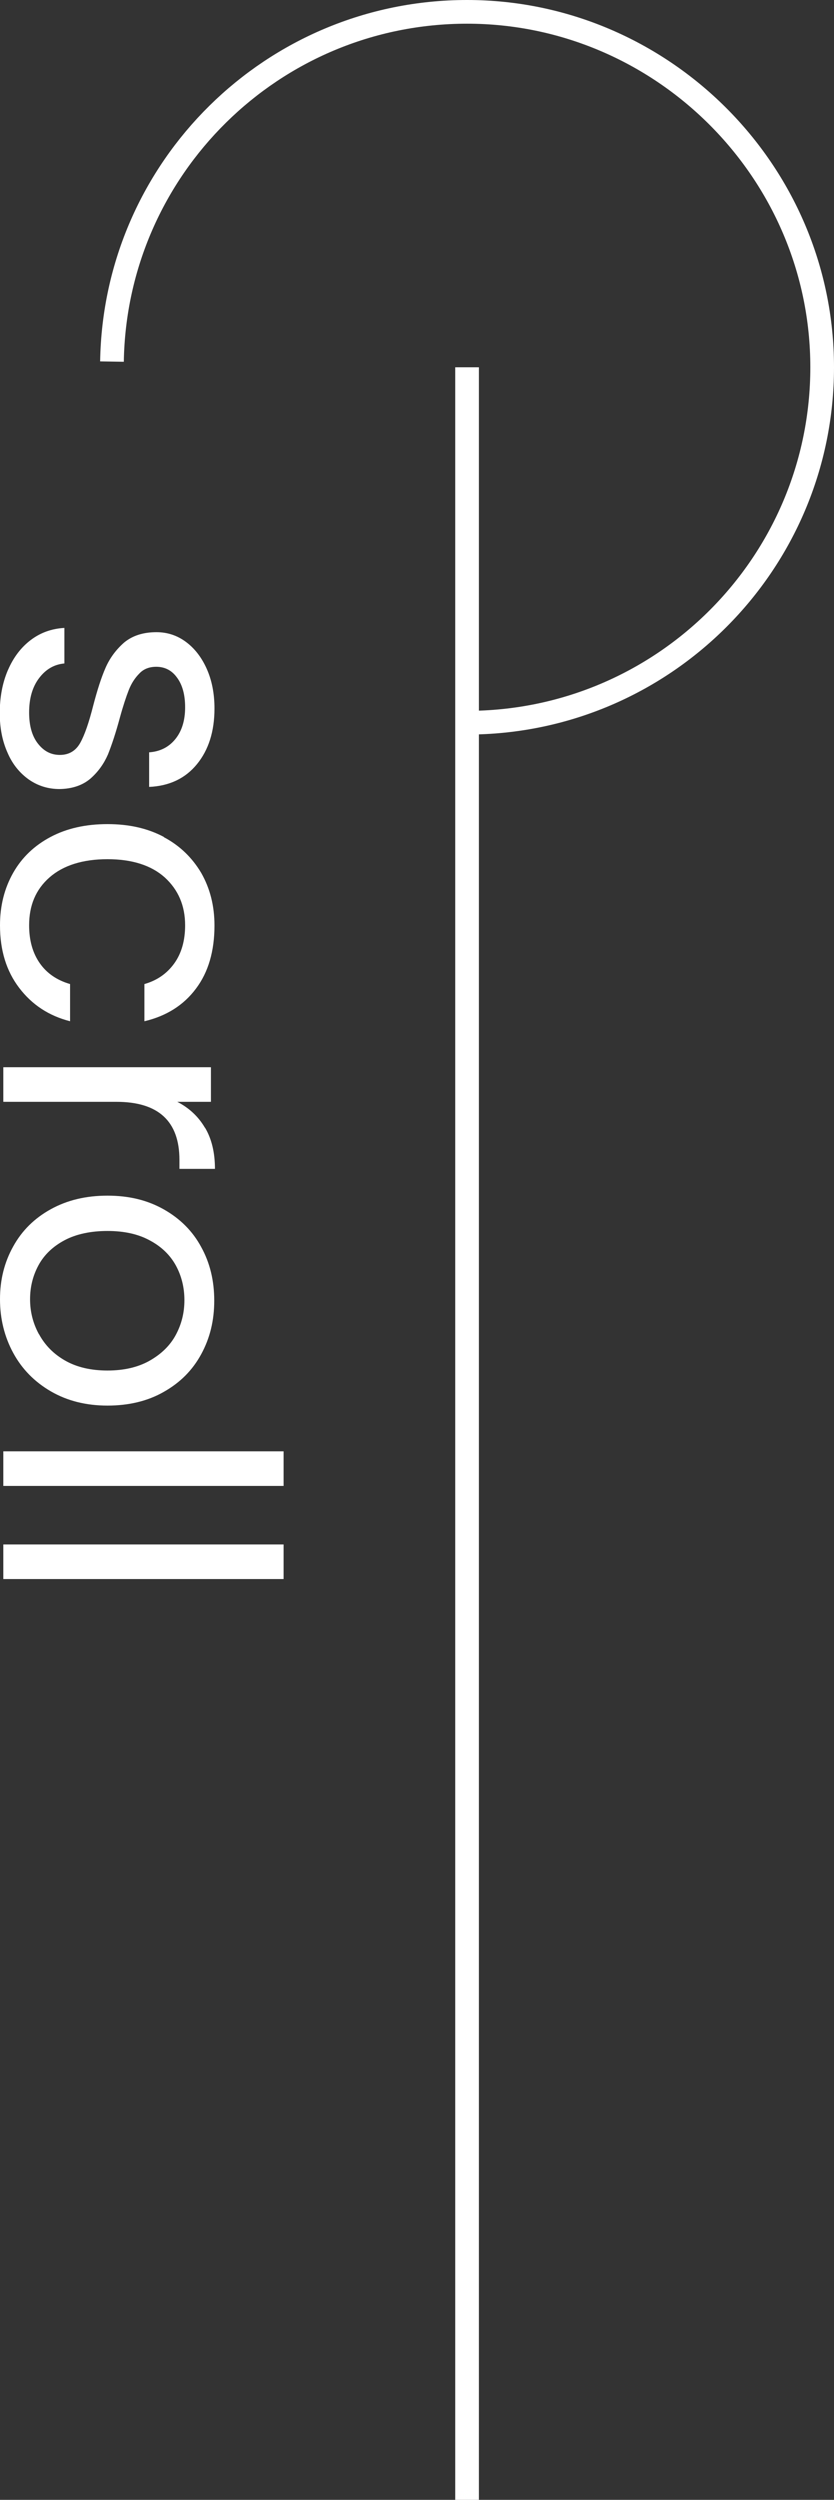
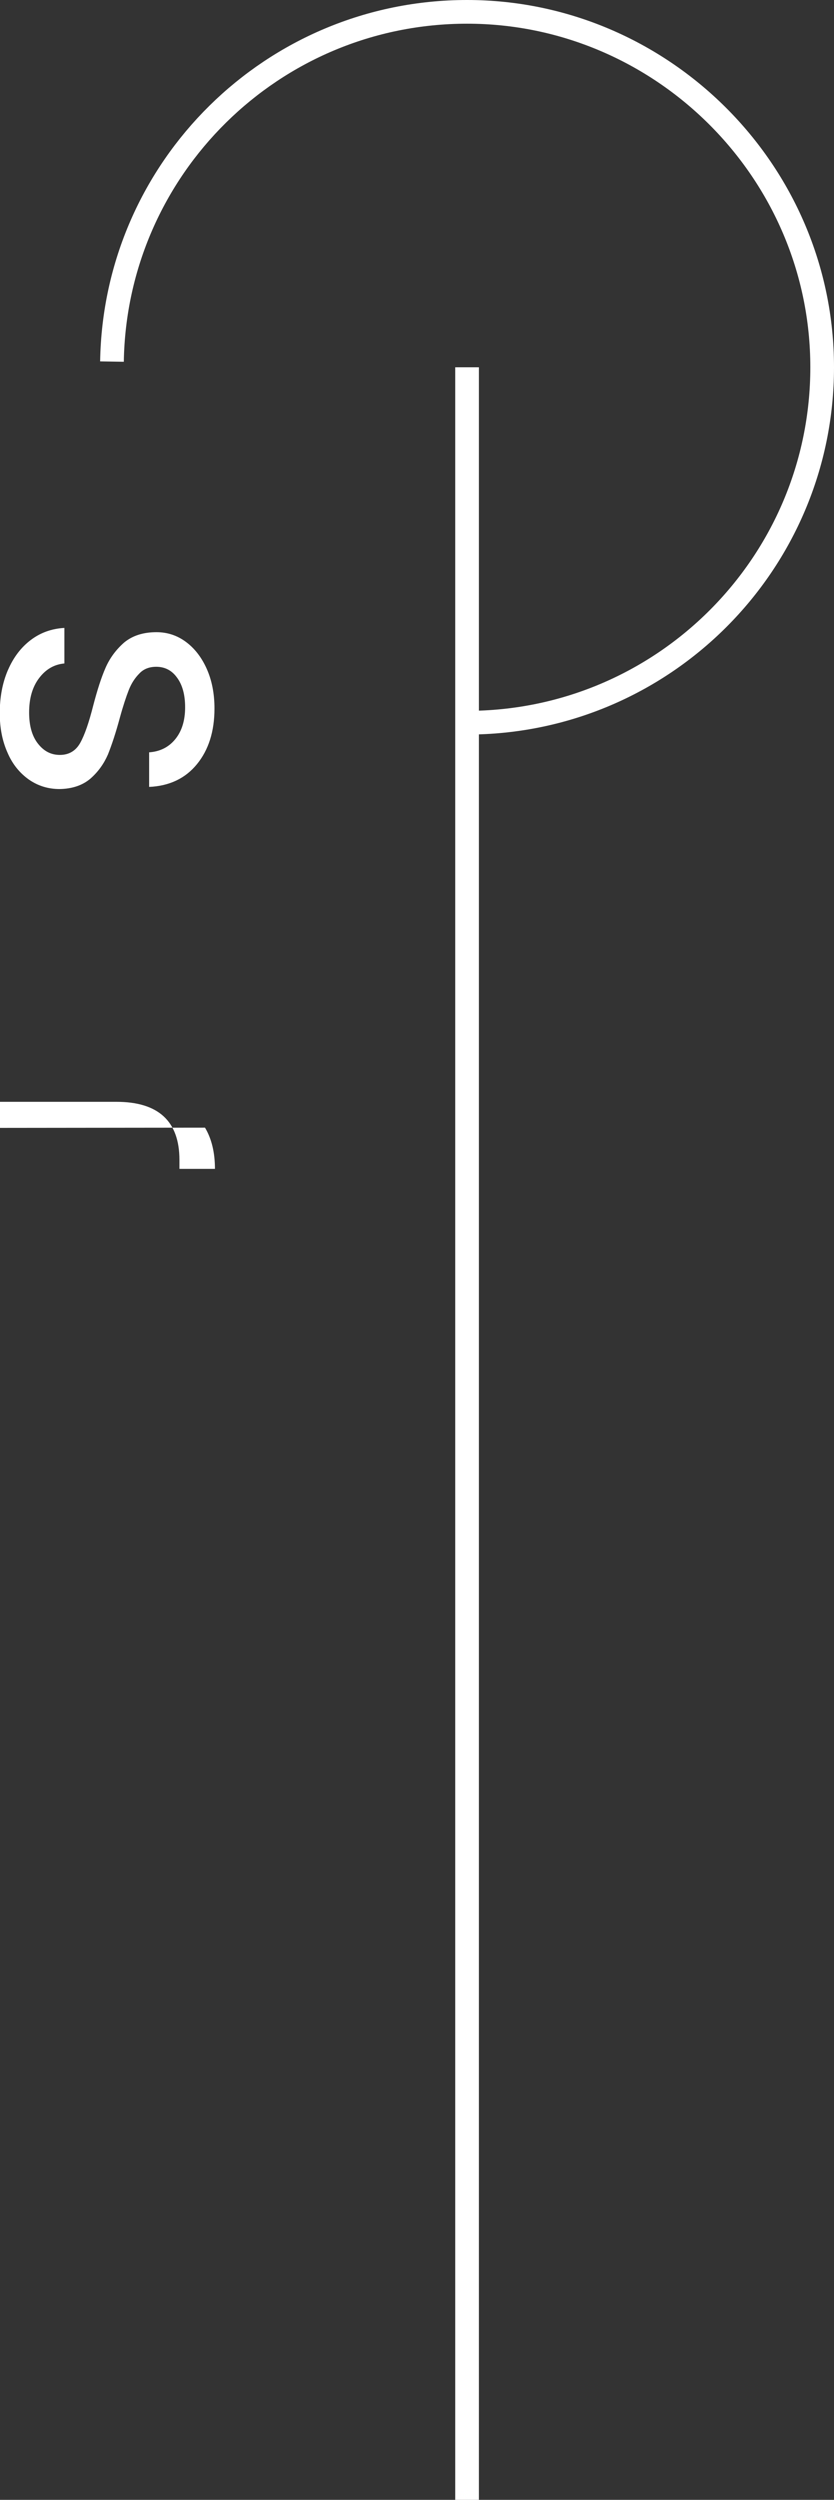
<svg xmlns="http://www.w3.org/2000/svg" viewBox="0 0 35.23 105.5">
  <rect x="0" y="0" width="35.23" height="105.5" fill="#333333" stroke="none" />
  <path d="m4.73 15.26c.13-8.17 6.79-14.76 15-14.76s15 6.72 15 15-6.72 15-15 15" fill="none" stroke="#fff" stroke-miterlimit="10" />
  <path d="m19.73 15.5v90" fill="none" stroke="#fff" stroke-miterlimit="10" />
  <g fill="#fff">
    <path d="m.34 28.27c.23-.53.55-.95.96-1.26s.88-.48 1.42-.51v1.5c-.44.04-.79.25-1.07.62s-.42.85-.42 1.45c0 .55.12.99.37 1.31s.55.48.93.48.67-.17.86-.51.37-.87.55-1.58c.17-.65.34-1.18.52-1.59s.44-.76.78-1.06c.35-.29.8-.44 1.37-.44.45 0 .86.13 1.23.4s.67.65.89 1.14.33 1.05.33 1.68c0 .97-.25 1.75-.74 2.35s-1.16.92-2.02.96v-1.46c.46-.03.83-.22 1.1-.55.28-.34.42-.79.42-1.35 0-.52-.11-.94-.34-1.25-.22-.31-.52-.46-.88-.46-.29 0-.53.09-.71.28-.19.19-.34.42-.45.7s-.24.67-.38 1.18c-.17.63-.34 1.14-.5 1.54-.17.39-.41.73-.74 1.02-.33.28-.76.43-1.3.44-.48 0-.91-.13-1.3-.4-.38-.27-.69-.64-.9-1.13-.22-.49-.33-1.04-.33-1.67 0-.67.11-1.27.34-1.81z" />
-     <path d="m6.92 35.33c.68.36 1.2.87 1.58 1.51.37.65.56 1.38.56 2.22 0 1.08-.26 1.97-.78 2.66-.52.7-1.25 1.16-2.18 1.38v-1.57c.53-.15.95-.44 1.26-.87s.46-.97.46-1.61c0-.83-.29-1.5-.86-2.02-.57-.51-1.38-.77-2.42-.77s-1.87.26-2.45.77-.86 1.18-.86 2.02c0 .64.15 1.17.45 1.6s.73.72 1.28.88v1.57c-.9-.23-1.61-.7-2.15-1.41s-.81-1.58-.81-2.64c0-.83.19-1.57.56-2.22s.9-1.15 1.58-1.51 1.48-.54 2.4-.54 1.7.18 2.38.54z" />
-     <path d="m8.66 47.59c.28.47.42 1.05.42 1.74h-1.5v-.38c0-1.63-.89-2.45-2.66-2.45h-4.78v-1.46h8.77v1.46h-1.42c.5.26.89.62 1.17 1.1z" />
-     <path d="m.56 52.6c.37-.67.9-1.19 1.59-1.57s1.48-.57 2.39-.57 1.69.19 2.38.58 1.22.92 1.58 1.59c.37.67.55 1.42.55 2.26s-.18 1.58-.55 2.26-.89 1.2-1.58 1.59c-.68.39-1.48.58-2.38.58s-1.7-.2-2.39-.6-1.22-.94-1.59-1.62-.56-1.44-.56-2.27.19-1.57.56-2.23zm1.09 3.71c.25.46.61.83 1.1 1.11s1.09.42 1.79.42 1.3-.14 1.79-.42.86-.64 1.1-1.09.36-.93.36-1.46-.12-1.02-.36-1.46-.61-.8-1.1-1.06c-.49-.27-1.09-.4-1.79-.4s-1.32.13-1.81.39-.86.61-1.1 1.05-.36.92-.36 1.44.12 1.01.37 1.47z" />
-     <path d="m11.98 62.71h-11.84v-1.46h11.84z" />
-     <path d="m11.98 66.64h-11.84v-1.46h11.84z" />
+     <path d="m8.66 47.59c.28.47.42 1.05.42 1.74h-1.5v-.38c0-1.63-.89-2.45-2.66-2.45h-4.78v-1.46v1.46h-1.42c.5.26.89.62 1.17 1.1z" />
  </g>
</svg>